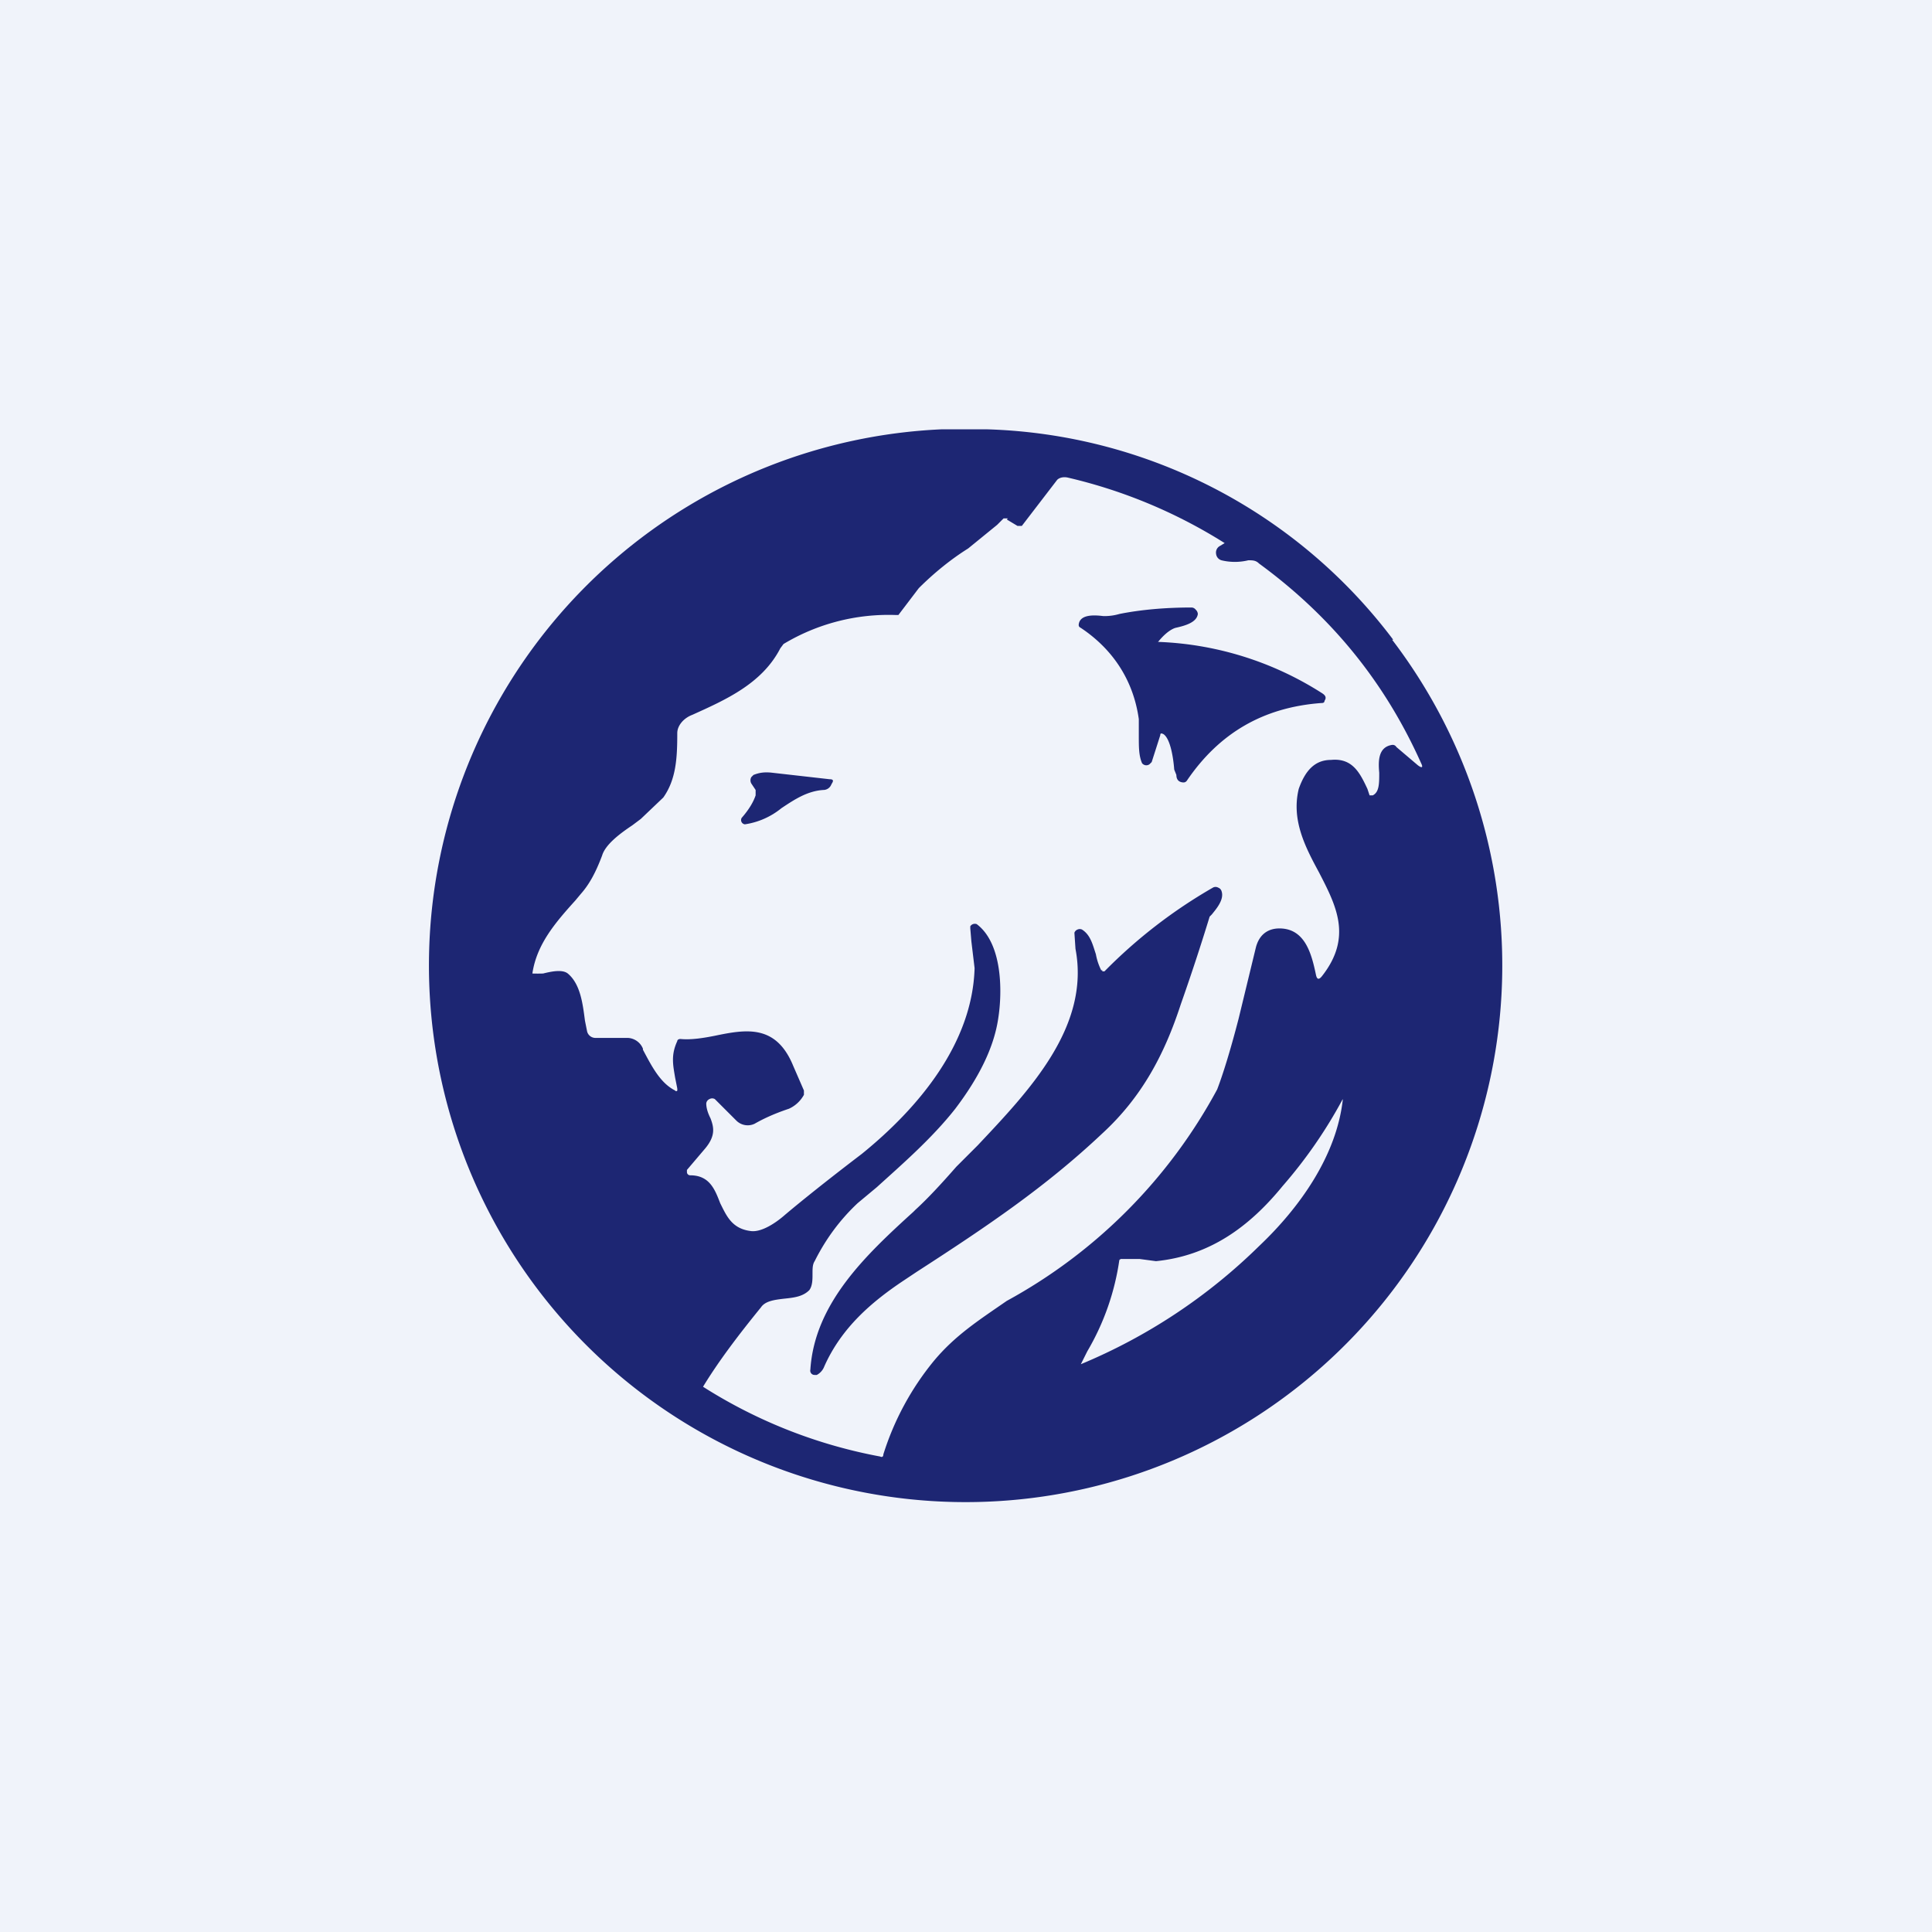
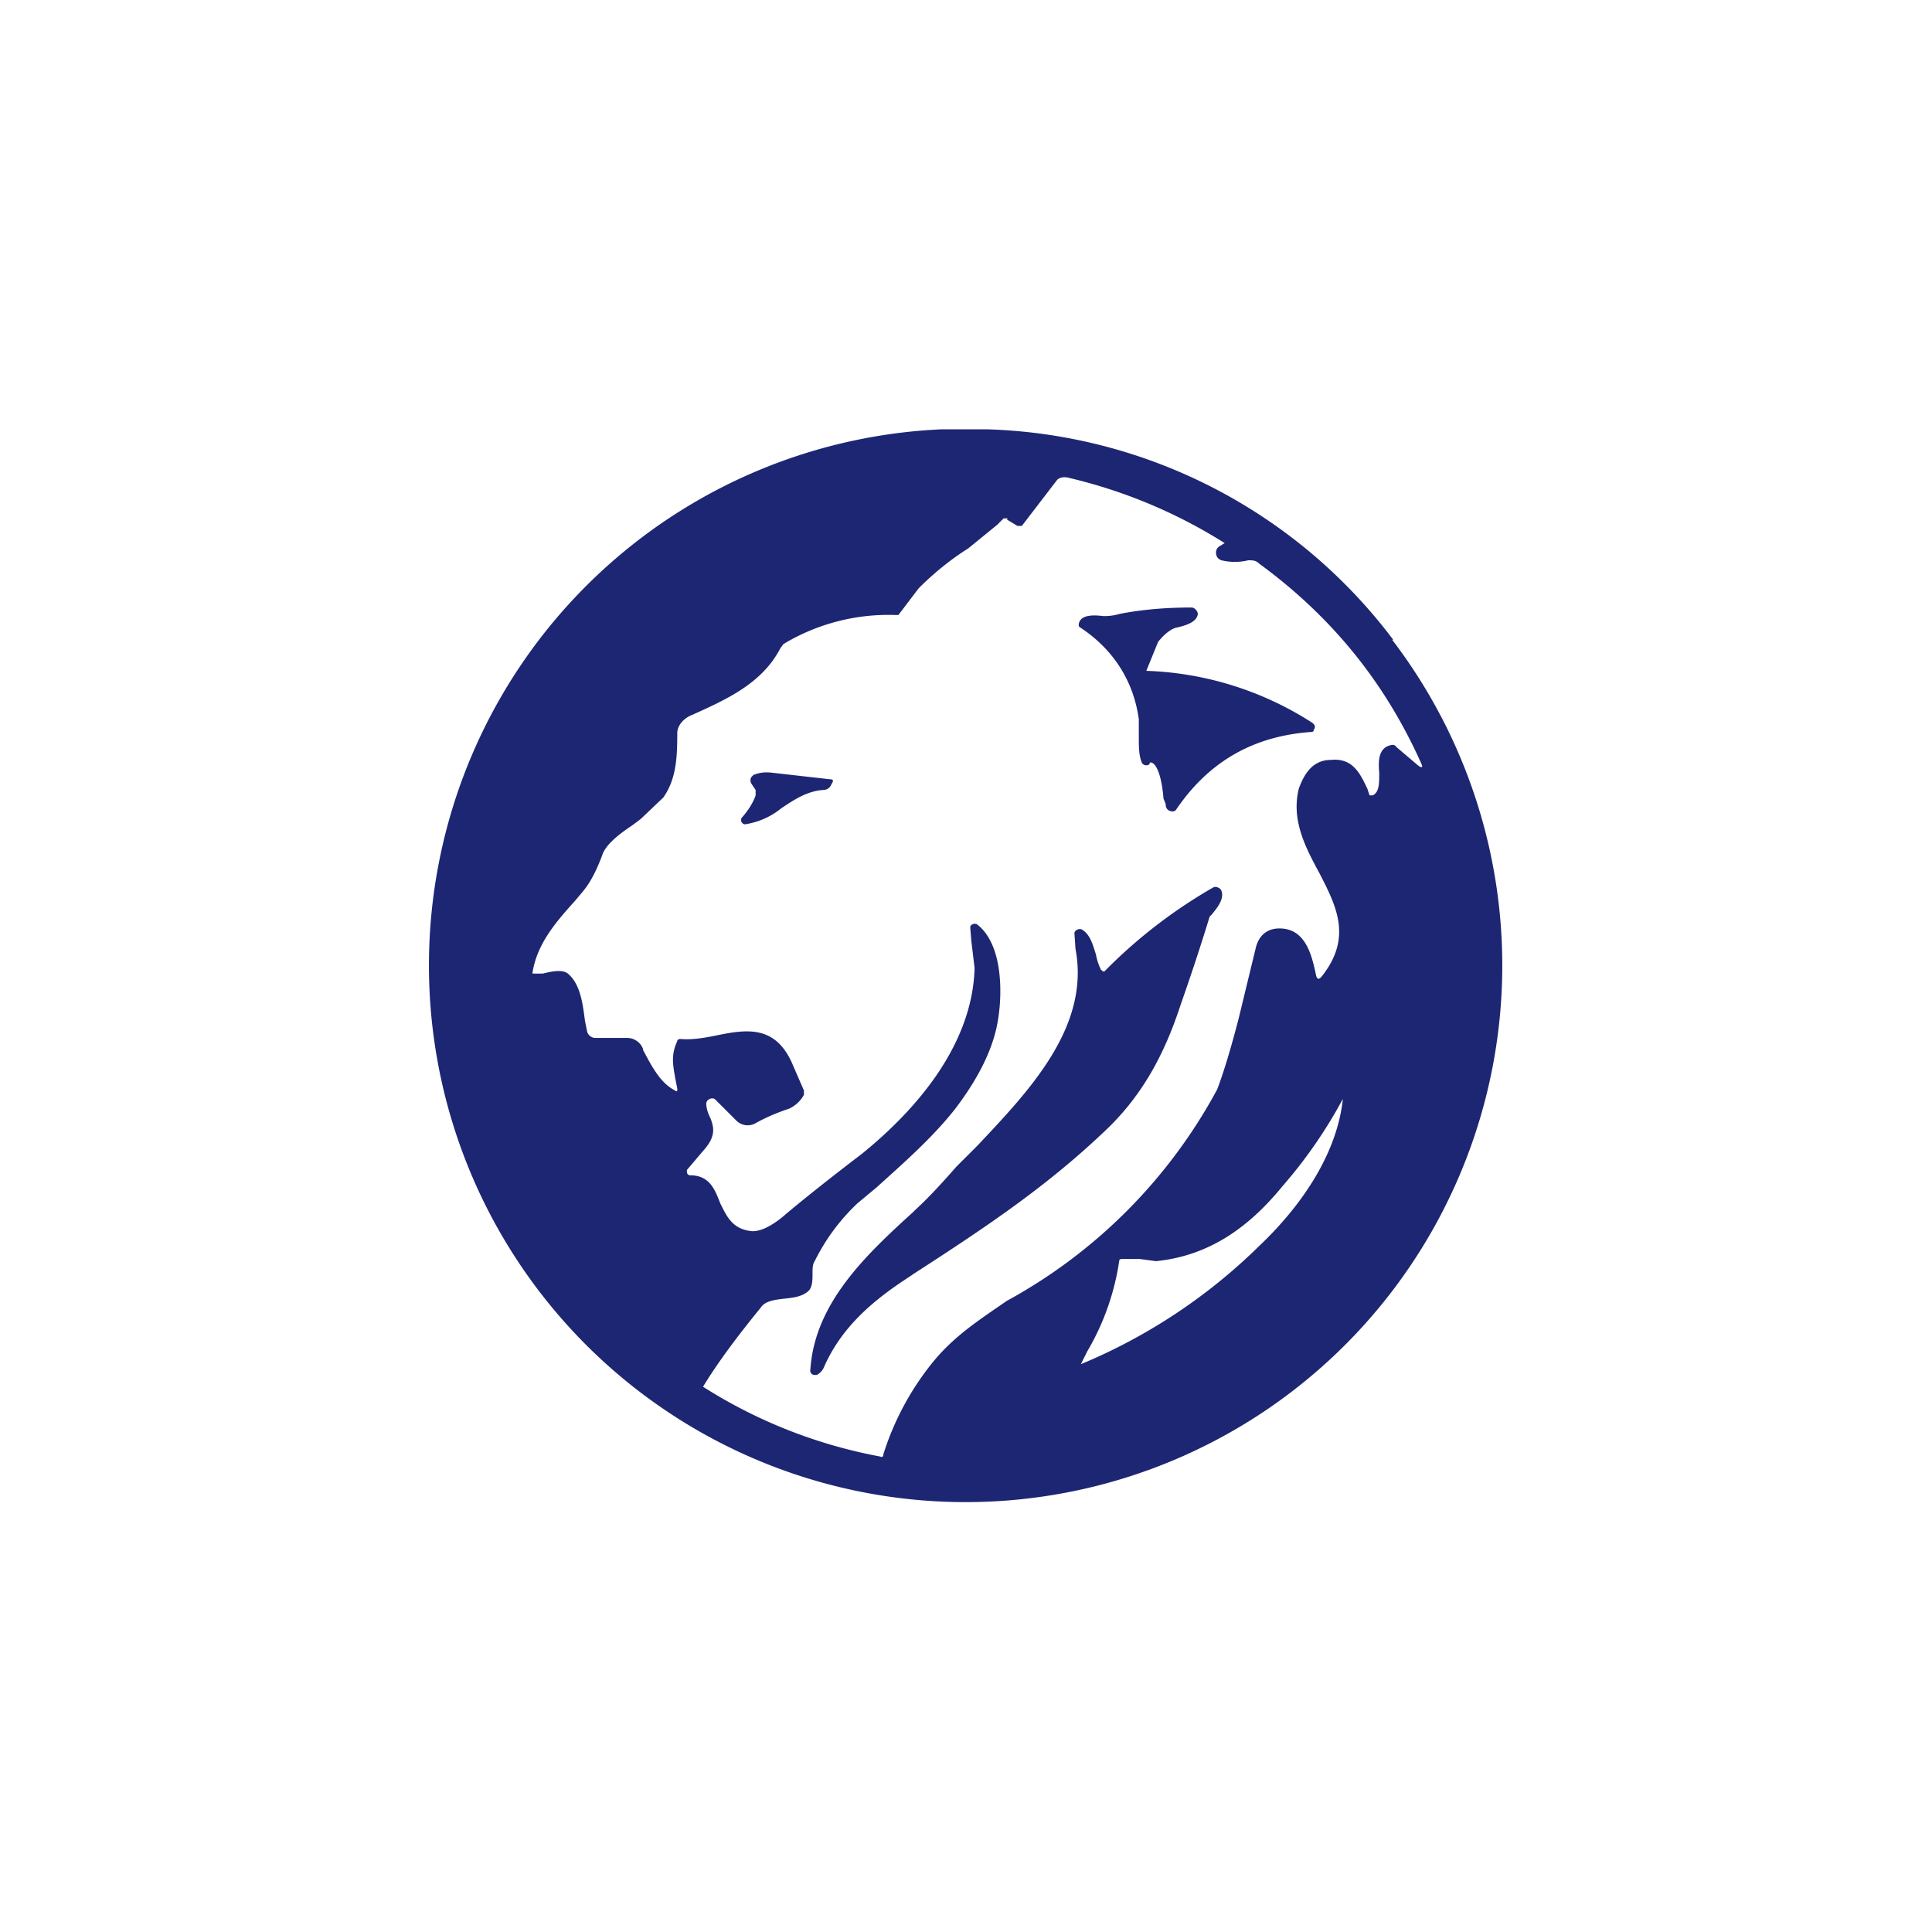
<svg xmlns="http://www.w3.org/2000/svg" width="18" height="18" viewBox="0 0 18 18">
-   <path fill="#F0F3FA" d="M0 0h18v18H0z" />
-   <path d="M12.98 5.96A4.92 4.92 0 0 0 9.2 4h-.43a5 5 0 1 0 4.2 1.96Zm-3.6-1.12.1.06h.04l.33-.43c.02-.02.06-.03.1-.02a4.76 4.76 0 0 1 1.46.61l-.05.03a.07.07 0 0 0-.03.07.07.07 0 0 0 .05.06c.08.02.17.02.25 0 .04 0 .07 0 .1.03.67.49 1.17 1.1 1.51 1.86.02.04.01.05-.03.02l-.2-.17a.04.04 0 0 0-.04-.02c-.13.02-.13.15-.12.26 0 .1 0 .18-.06.21h-.03l-.02-.06c-.07-.15-.14-.29-.34-.27-.15 0-.24.1-.3.27-.07.29.06.54.19.78.16.31.31.6.03.96-.03.04-.05.04-.06-.01-.04-.19-.1-.43-.34-.43-.11 0-.19.06-.22.18l-.16.66c-.08.31-.15.53-.2.66a4.88 4.88 0 0 1-1.96 1.97c-.26.18-.48.32-.68.56a2.6 2.6 0 0 0-.47.87c0 .02-.01.03-.03.02a4.66 4.66 0 0 1-1.65-.65c.14-.23.32-.47.54-.74.04-.06.13-.07.21-.08.1-.01.18-.02.24-.08.03-.04.03-.1.03-.15 0-.05 0-.09.02-.12.1-.2.23-.38.4-.54l.18-.15c.22-.2.51-.45.73-.73.22-.29.36-.57.4-.84.04-.25.04-.7-.2-.88a.05.05 0 0 0-.06.02v.02l.01.12.03.25c-.02.7-.52 1.3-1.05 1.73-.42.32-.66.52-.73.58-.07.06-.2.15-.3.14-.18-.02-.23-.14-.29-.26-.05-.13-.1-.26-.28-.26a.03.03 0 0 1-.03-.03v-.02l.17-.2c.1-.12.08-.2.05-.28-.02-.04-.04-.09-.04-.14a.05.05 0 0 1 .03-.04.05.05 0 0 1 .05 0l.2.2a.15.15 0 0 0 .17.03c.07-.04.17-.09.32-.14a.3.3 0 0 0 .14-.13v-.04l-.1-.23c-.16-.39-.44-.34-.73-.28-.1.02-.22.04-.32.03-.02 0-.03.01-.03.02-.06.13-.04.22-.02.34l.02.1v.01a.01.01 0 0 1-.02.01c-.14-.07-.22-.23-.3-.38v-.01a.16.16 0 0 0-.14-.1h-.3a.08.08 0 0 1-.08-.06l-.02-.1c-.02-.15-.04-.34-.16-.44-.05-.04-.15-.02-.23 0a1.48 1.48 0 0 1-.1 0c.04-.27.21-.47.4-.68l.05-.06c.08-.09.14-.2.2-.36.03-.1.16-.2.28-.28l.08-.06.21-.2c.12-.17.13-.37.13-.6 0-.07.06-.14.14-.17.31-.14.65-.29.82-.62L7.3 6a1.9 1.9 0 0 1 1.05-.27h.02l.19-.25c.14-.14.3-.27.46-.37l.27-.22.06-.06h.04Zm1.05 6.9.01-.01h.18l.15.02c.5-.05.87-.32 1.18-.7a4.4 4.4 0 0 0 .56-.81v.01c-.06.52-.4 1-.78 1.36a5.23 5.23 0 0 1-1.66 1.1l.06-.12a2.33 2.33 0 0 0 .3-.86Zm.36-5.76c.04-.05.1-.11.16-.13.09-.02.2-.05.21-.13a.06.06 0 0 0-.02-.04.05.05 0 0 0-.04-.02c-.24 0-.47.02-.67.06a.5.5 0 0 1-.15.02c-.08-.01-.22-.02-.23.08 0 .01 0 .02.02.03.3.2.49.49.54.85v.16c0 .1 0 .18.03.25a.05.05 0 0 0 .07.01l.02-.02.08-.25c0-.02.01-.02.03-.01.06.04.09.2.1.33l.02.05c0 .05.03.07.07.07a.04.04 0 0 0 .03-.02c.3-.44.71-.68 1.25-.72.01 0 .03 0 .03-.02.02-.03.01-.05-.02-.07a3.04 3.04 0 0 0-1.54-.48ZM7.04 7.36l-.04-.06a.06.06 0 0 1 0-.06l.02-.02c.05-.02.1-.03.18-.02l.53.06c.03 0 .04.01.02.04l-.01.02a.08.08 0 0 1-.07.04c-.15.01-.27.09-.39.17a.7.7 0 0 1-.34.15.04.04 0 0 1-.03-.06c.07-.08.11-.15.13-.21v-.05Zm3.23 1.68h-.01a.55.55 0 0 1-.05-.15c-.03-.09-.05-.18-.13-.23a.05.05 0 0 0-.04 0 .05.05 0 0 0-.03.03l.01.15c.14.73-.44 1.33-.91 1.83l-.2.2c-.14.16-.27.3-.38.4l-.02.02c-.44.4-.92.85-.96 1.47a.04.04 0 0 0 .04.05h.02a.15.15 0 0 0 .07-.08c.16-.36.44-.6.74-.8l.12-.08c.65-.42 1.2-.79 1.73-1.29.37-.34.58-.74.73-1.2a20.6 20.6 0 0 0 .27-.82l.02-.02c.04-.05.12-.14.09-.22a.05.05 0 0 0-.03-.03.05.05 0 0 0-.05 0 4.71 4.71 0 0 0-1.01.78h-.02Z" fill="#1D2673" />
+   <path d="M12.98 5.96A4.92 4.92 0 0 0 9.2 4h-.43a5 5 0 1 0 4.2 1.96Zm-3.6-1.12.1.06h.04l.33-.43c.02-.02.06-.03.1-.02a4.76 4.76 0 0 1 1.46.61l-.05.03a.07.07 0 0 0-.03.07.07.07 0 0 0 .05.06c.08.02.17.02.25 0 .04 0 .07 0 .1.03.67.49 1.17 1.1 1.51 1.86.02.04.01.05-.03.02l-.2-.17a.04.04 0 0 0-.04-.02c-.13.02-.13.15-.12.26 0 .1 0 .18-.06.21h-.03l-.02-.06c-.07-.15-.14-.29-.34-.27-.15 0-.24.1-.3.27-.07.29.06.54.19.78.16.31.31.6.03.96-.03.04-.05.04-.06-.01-.04-.19-.1-.43-.34-.43-.11 0-.19.06-.22.18l-.16.66c-.08.31-.15.53-.2.66a4.88 4.88 0 0 1-1.96 1.97c-.26.18-.48.32-.68.56a2.6 2.6 0 0 0-.47.87c0 .02-.01.03-.03.02a4.66 4.66 0 0 1-1.65-.65c.14-.23.32-.47.54-.74.04-.06.13-.07.21-.08.1-.01.18-.02.24-.08.03-.04.03-.1.03-.15 0-.05 0-.09.02-.12.1-.2.23-.38.4-.54l.18-.15c.22-.2.51-.45.73-.73.22-.29.36-.57.4-.84.04-.25.04-.7-.2-.88a.05.05 0 0 0-.06.02v.02l.01.12.03.25c-.02.7-.52 1.3-1.05 1.73-.42.32-.66.52-.73.58-.07.06-.2.15-.3.14-.18-.02-.23-.14-.29-.26-.05-.13-.1-.26-.28-.26a.03.03 0 0 1-.03-.03v-.02l.17-.2c.1-.12.08-.2.05-.28-.02-.04-.04-.09-.04-.14a.05.05 0 0 1 .03-.04.05.05 0 0 1 .05 0l.2.2a.15.15 0 0 0 .17.03c.07-.04.17-.09.32-.14a.3.3 0 0 0 .14-.13v-.04l-.1-.23c-.16-.39-.44-.34-.73-.28-.1.02-.22.04-.32.03-.02 0-.03.01-.03.02-.06.13-.04.22-.02.34l.02.1v.01a.01.01 0 0 1-.02.01c-.14-.07-.22-.23-.3-.38v-.01a.16.16 0 0 0-.14-.1h-.3a.08.08 0 0 1-.08-.06l-.02-.1c-.02-.15-.04-.34-.16-.44-.05-.04-.15-.02-.23 0a1.48 1.48 0 0 1-.1 0c.04-.27.21-.47.4-.68l.05-.06c.08-.09.14-.2.2-.36.03-.1.16-.2.28-.28l.08-.06.21-.2c.12-.17.13-.37.13-.6 0-.07.06-.14.14-.17.31-.14.65-.29.82-.62L7.3 6a1.9 1.9 0 0 1 1.05-.27h.02l.19-.25c.14-.14.3-.27.46-.37l.27-.22.06-.06h.04Zm1.05 6.9.01-.01h.18l.15.02c.5-.05.87-.32 1.18-.7a4.4 4.4 0 0 0 .56-.81v.01c-.06.52-.4 1-.78 1.36a5.23 5.23 0 0 1-1.66 1.1l.06-.12a2.33 2.33 0 0 0 .3-.86Zm.36-5.76c.04-.05.1-.11.16-.13.09-.02.2-.05.21-.13a.06.06 0 0 0-.02-.04.05.05 0 0 0-.04-.02c-.24 0-.47.02-.67.06a.5.5 0 0 1-.15.02c-.08-.01-.22-.02-.23.08 0 .01 0 .02.02.03.3.2.49.49.54.85v.16c0 .1 0 .18.03.25a.05.05 0 0 0 .07.01c0-.02.01-.02.03-.01.06.04.09.2.1.33l.02.05c0 .05.03.07.07.07a.04.04 0 0 0 .03-.02c.3-.44.71-.68 1.25-.72.01 0 .03 0 .03-.02.02-.03.01-.05-.02-.07a3.04 3.04 0 0 0-1.54-.48ZM7.04 7.36l-.04-.06a.06.06 0 0 1 0-.06l.02-.02c.05-.02.1-.03.18-.02l.53.06c.03 0 .04.01.02.04l-.01.02a.08.08 0 0 1-.07.04c-.15.01-.27.09-.39.17a.7.7 0 0 1-.34.15.04.04 0 0 1-.03-.06c.07-.08.11-.15.13-.21v-.05Zm3.23 1.68h-.01a.55.55 0 0 1-.05-.15c-.03-.09-.05-.18-.13-.23a.05.05 0 0 0-.04 0 .05.05 0 0 0-.03.03l.01.15c.14.73-.44 1.33-.91 1.83l-.2.2c-.14.16-.27.3-.38.4l-.02.02c-.44.4-.92.85-.96 1.47a.04.04 0 0 0 .04.05h.02a.15.15 0 0 0 .07-.08c.16-.36.44-.6.74-.8l.12-.08c.65-.42 1.2-.79 1.73-1.29.37-.34.58-.74.73-1.2a20.6 20.6 0 0 0 .27-.82l.02-.02c.04-.05.12-.14.09-.22a.05.05 0 0 0-.03-.03.05.05 0 0 0-.05 0 4.71 4.71 0 0 0-1.01.78h-.02Z" fill="#1D2673" />
</svg>